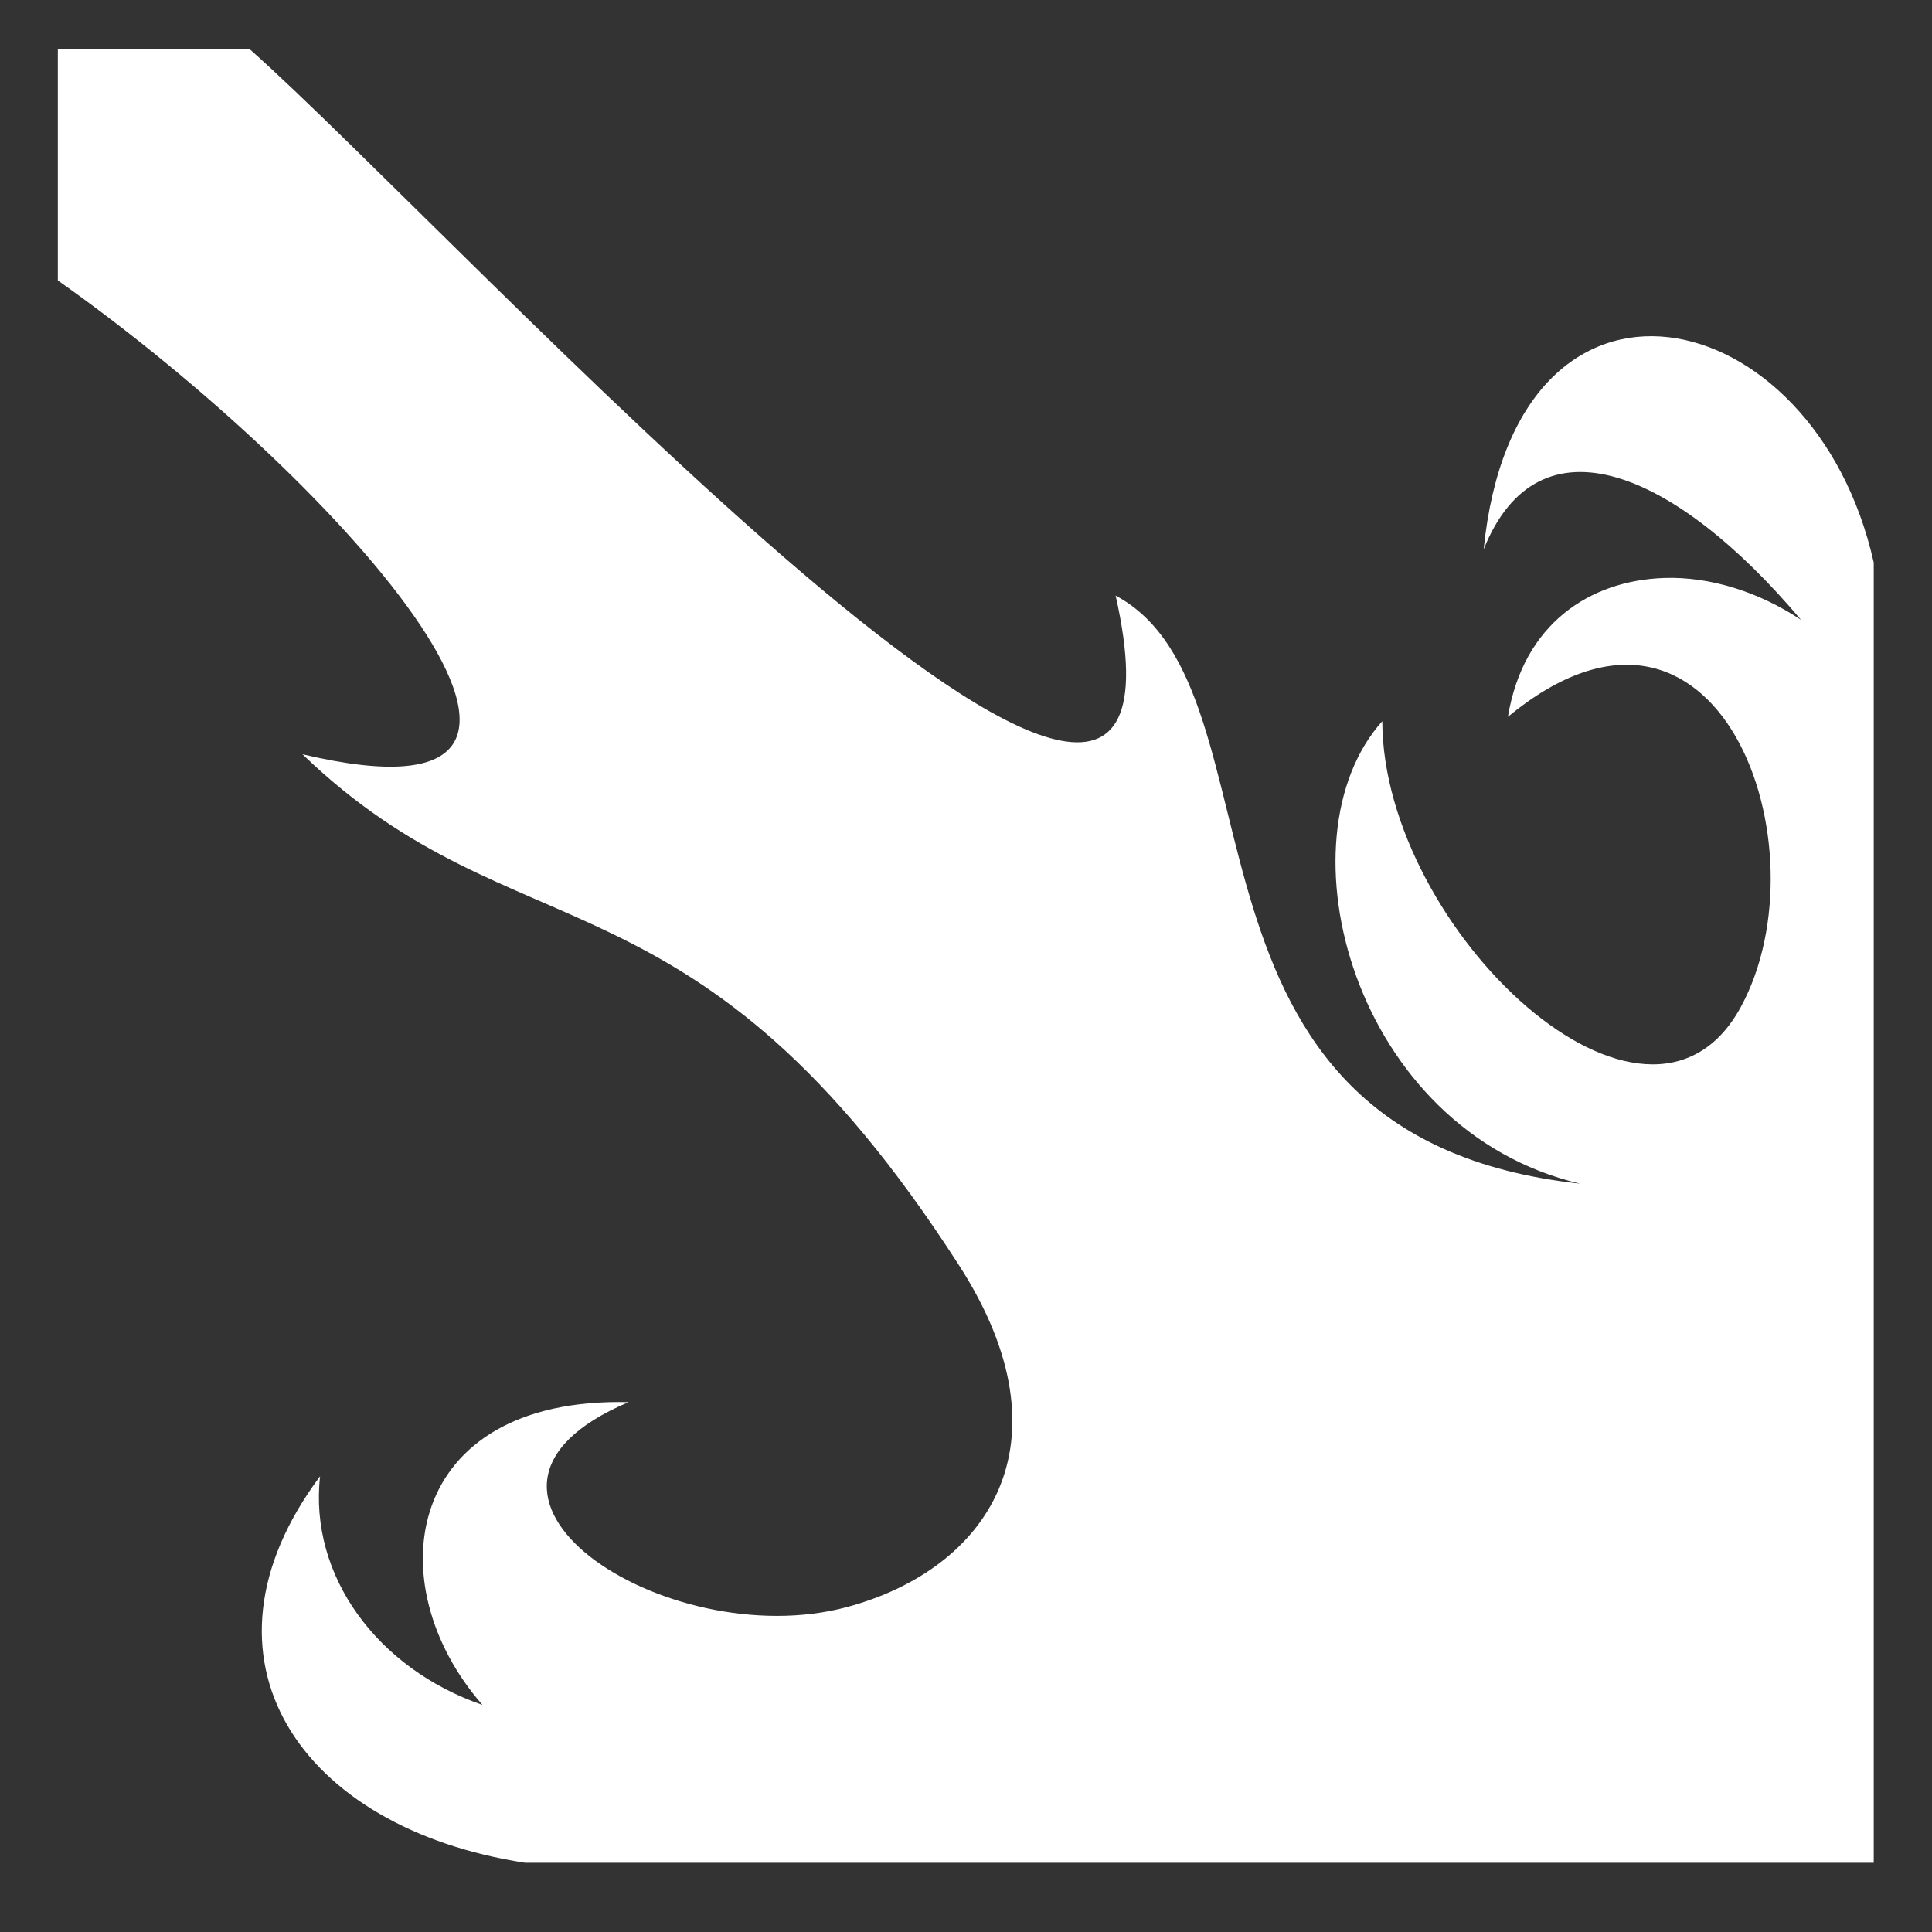
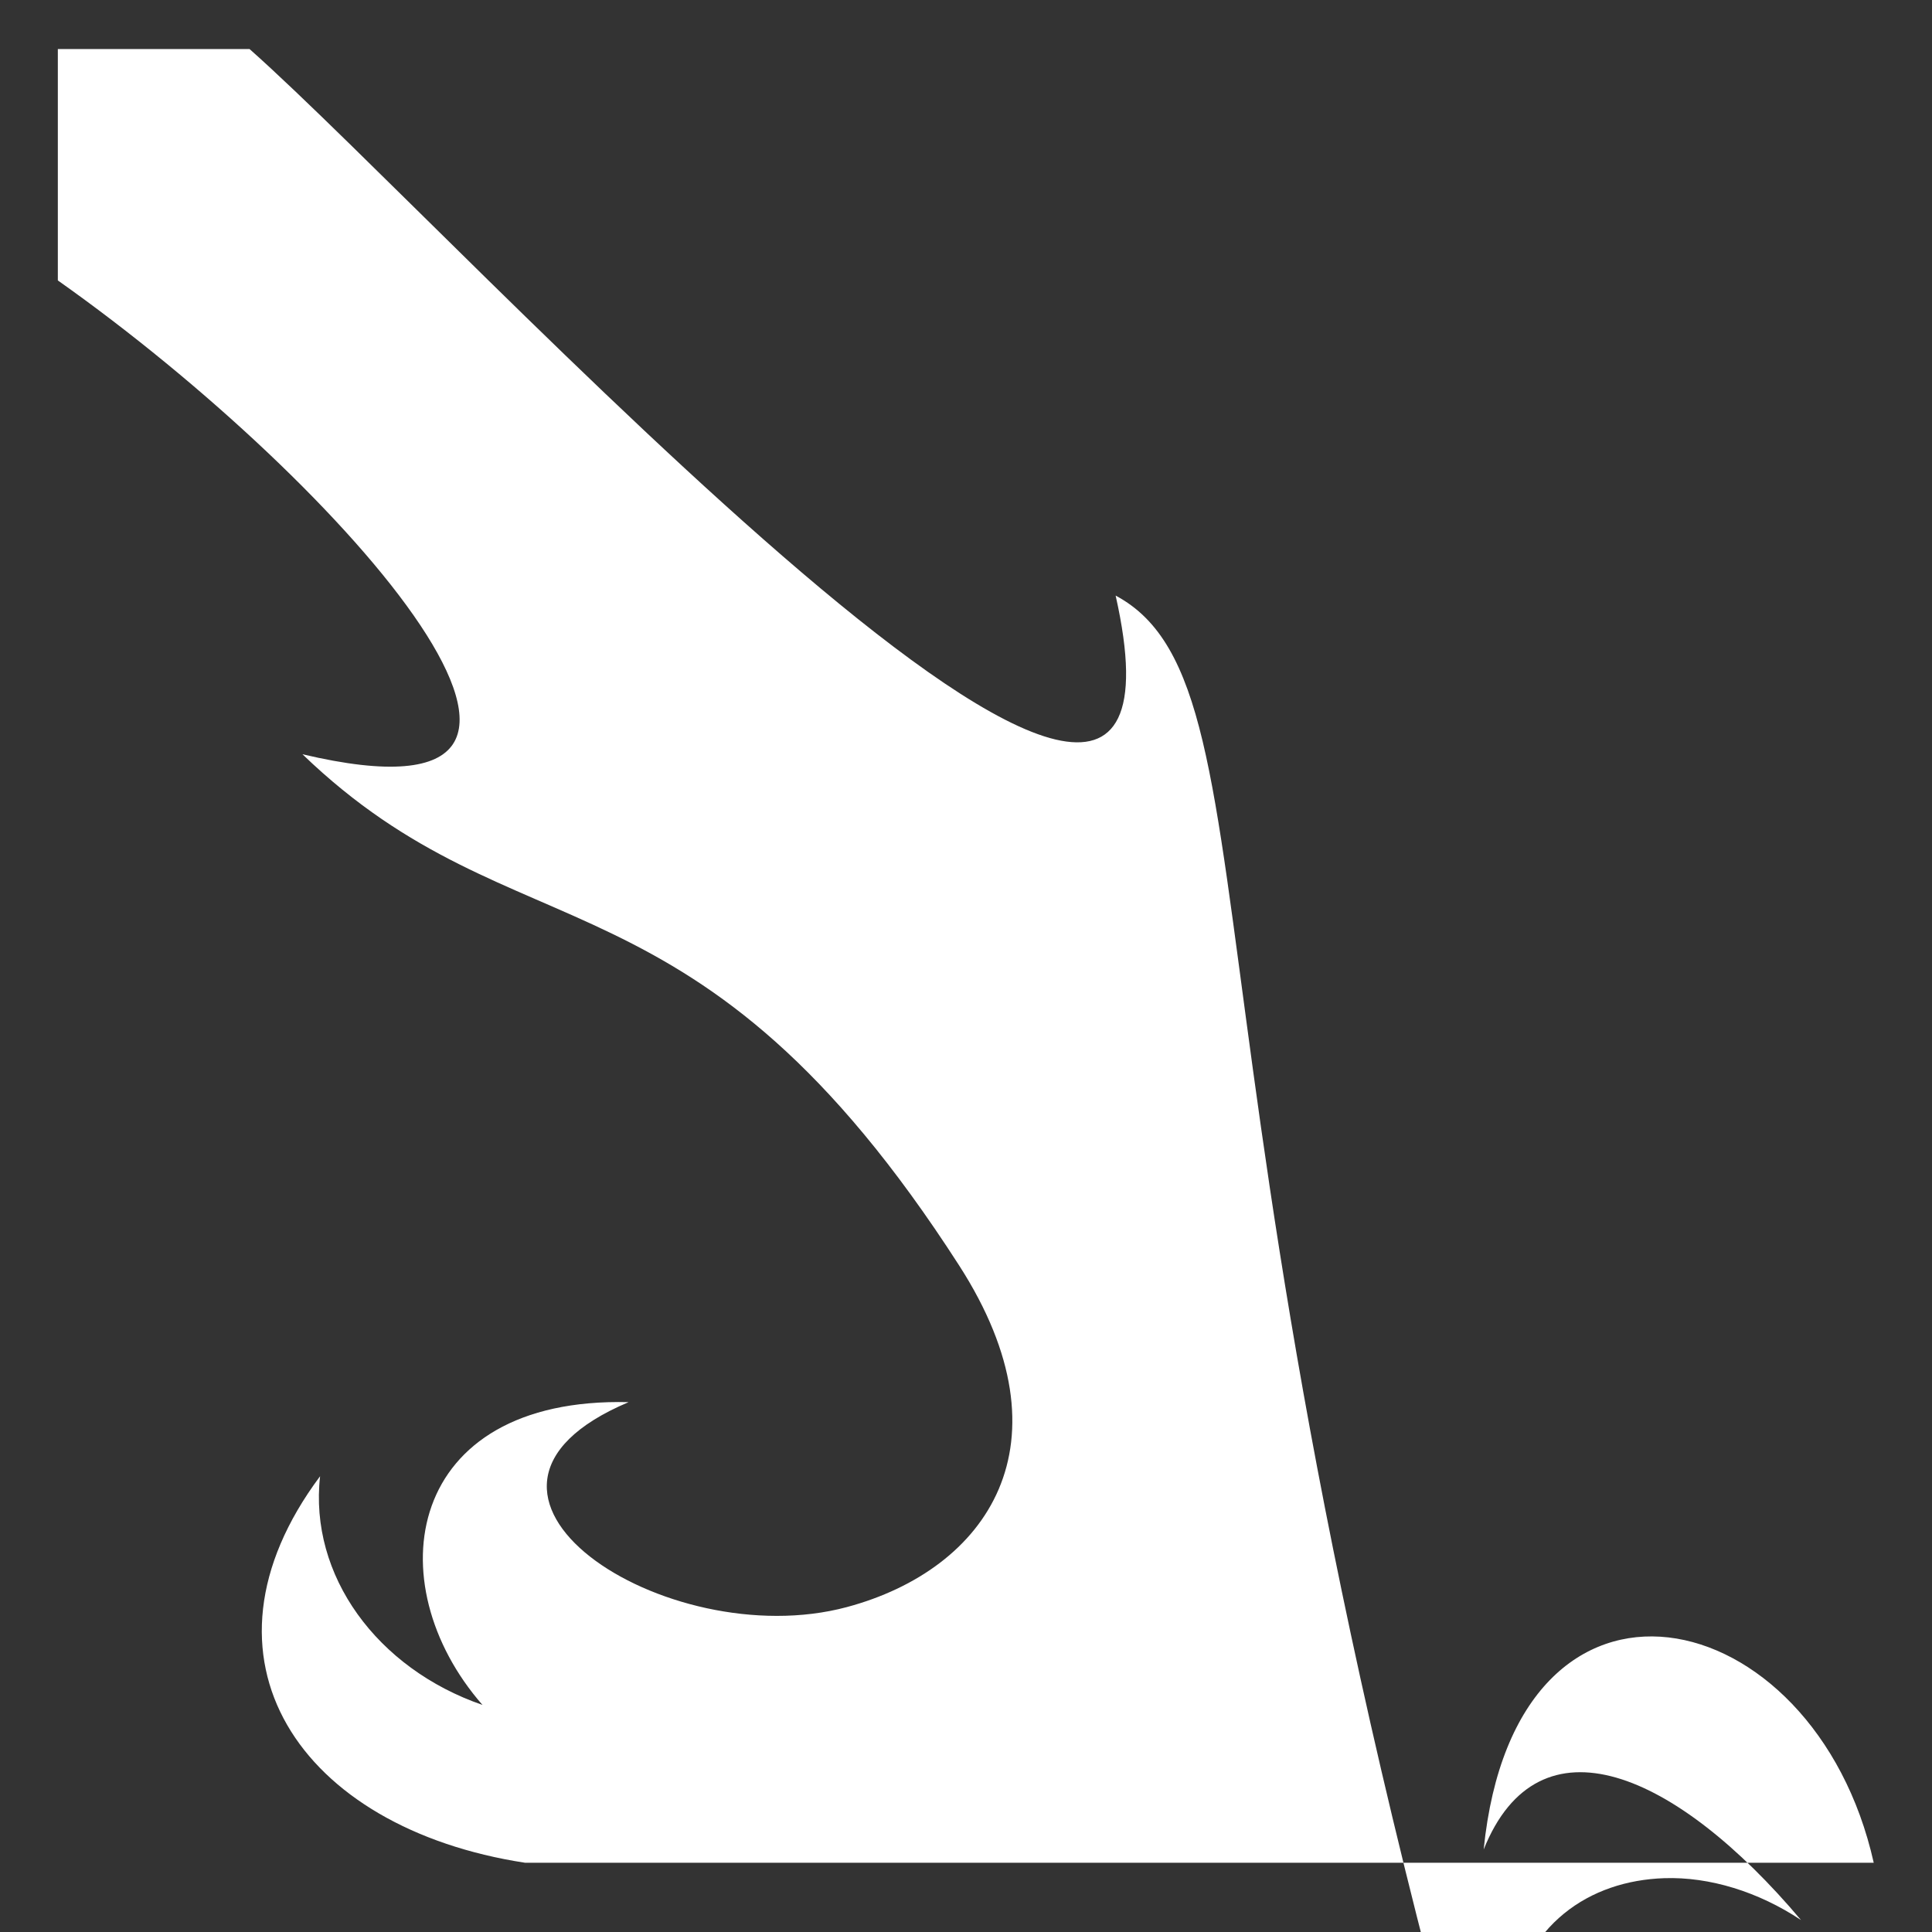
<svg xmlns="http://www.w3.org/2000/svg" viewBox="0 0 512 512">
  <rect x="0" y="0" width="512" height="512" fill="#333333" stroke="none" />
-   <path fill="#fff" d="M15.327 12.997v61.32c76.696 54.194 157.847 147.575 64.827 125.566 57.116 55.067 104.12 26.786 174.037 135.492 30.42 47.297 7.473 80.54-29.785 90.524-47.88 12.828-114.353-30.45-57.82-54.314-59.296-1.45-66.954 47.977-38.727 80.237-27.93-9.635-46.01-34.308-43.034-60.605-36.043 48.278-5.362 93.284 54.313 102.43h357.42v-344.57c-15.752-70.31-94.876-87.764-103.372-3.504 14.61-36.423 50.96-20.625 84.1 18.688-11.28-7.498-24.24-11.49-36.21-11.097-19.73.65-37.36 12.086-41.466 36.794 55.902-46.113 84.628 34.717 61.74 76.876-24.744 45.582-94.89-20.467-95.03-75.71-27.974 31.235-7.813 108.298 52.37 122.548C304.635 301.29 342.743 182.92 295.655 157.84 324.383 285.473 121.728 62.26 66.137 13h-50.81z" />
+   <path fill="#fff" d="M15.327 12.997v61.32c76.696 54.194 157.847 147.575 64.827 125.566 57.116 55.067 104.12 26.786 174.037 135.492 30.42 47.297 7.473 80.54-29.785 90.524-47.88 12.828-114.353-30.45-57.82-54.314-59.296-1.45-66.954 47.977-38.727 80.237-27.93-9.635-46.01-34.308-43.034-60.605-36.043 48.278-5.362 93.284 54.313 102.43h357.42c-15.752-70.31-94.876-87.764-103.372-3.504 14.61-36.423 50.96-20.625 84.1 18.688-11.28-7.498-24.24-11.49-36.21-11.097-19.73.65-37.36 12.086-41.466 36.794 55.902-46.113 84.628 34.717 61.74 76.876-24.744 45.582-94.89-20.467-95.03-75.71-27.974 31.235-7.813 108.298 52.37 122.548C304.635 301.29 342.743 182.92 295.655 157.84 324.383 285.473 121.728 62.26 66.137 13h-50.81z" />
</svg>